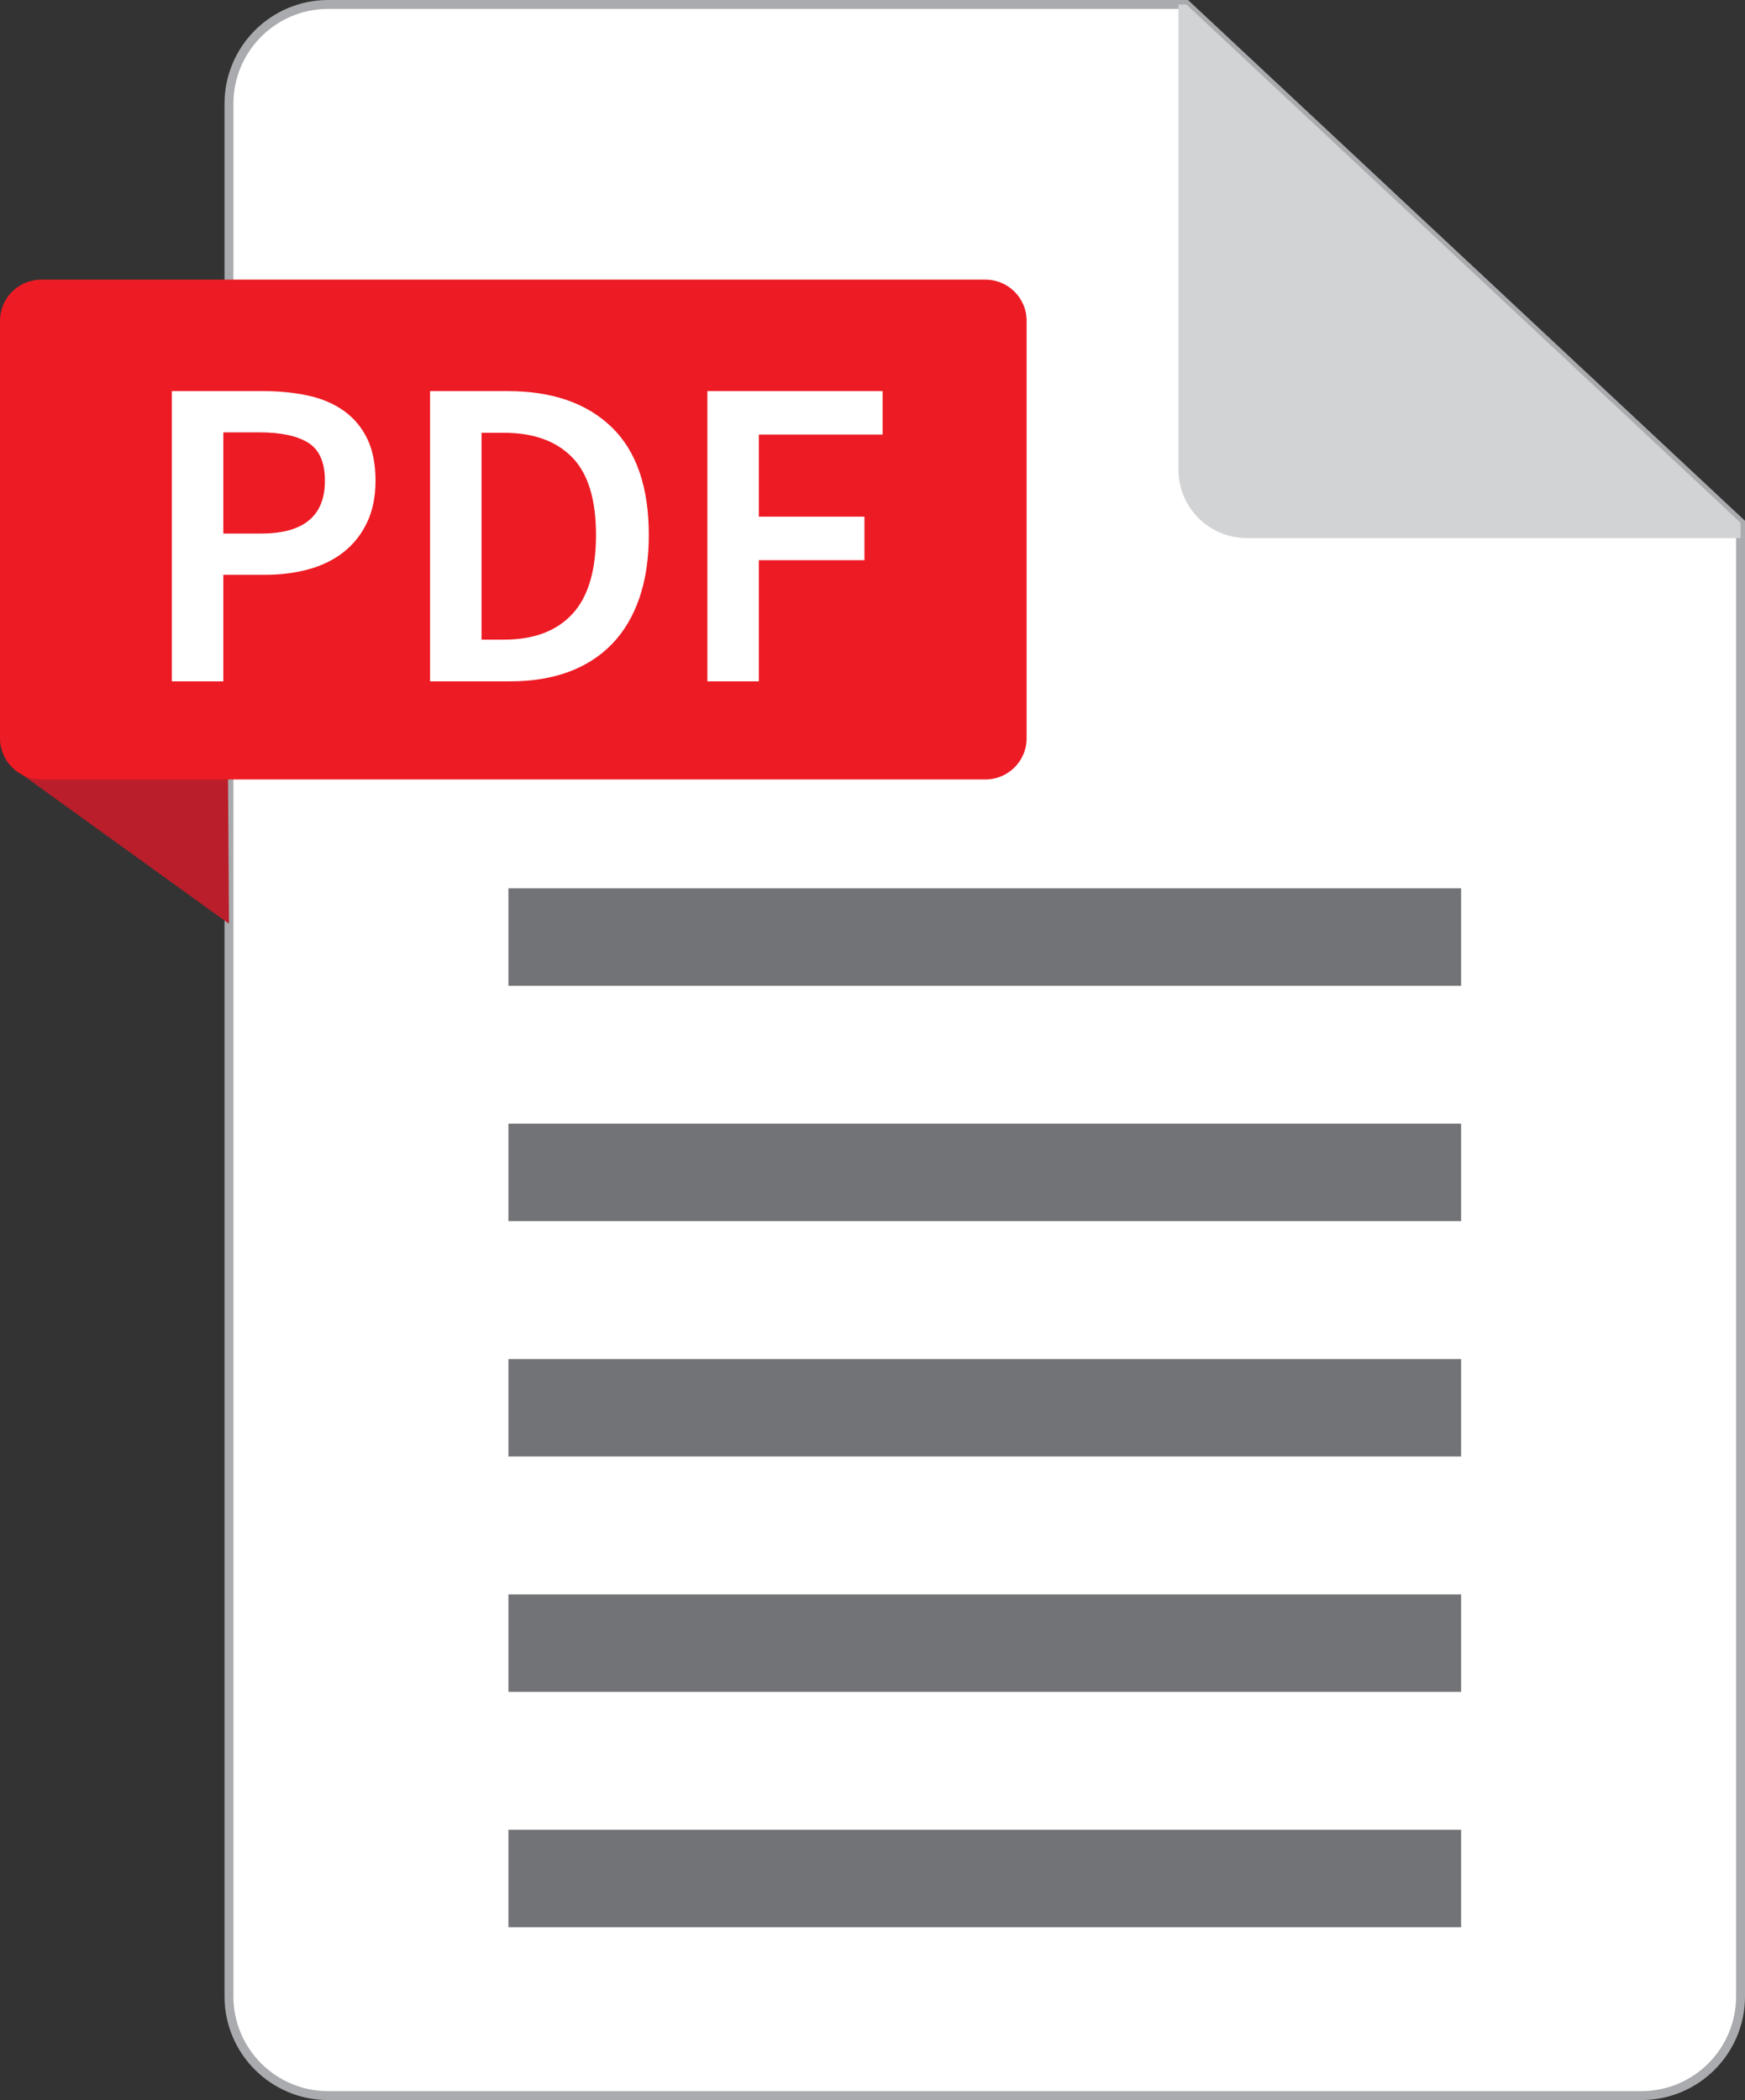
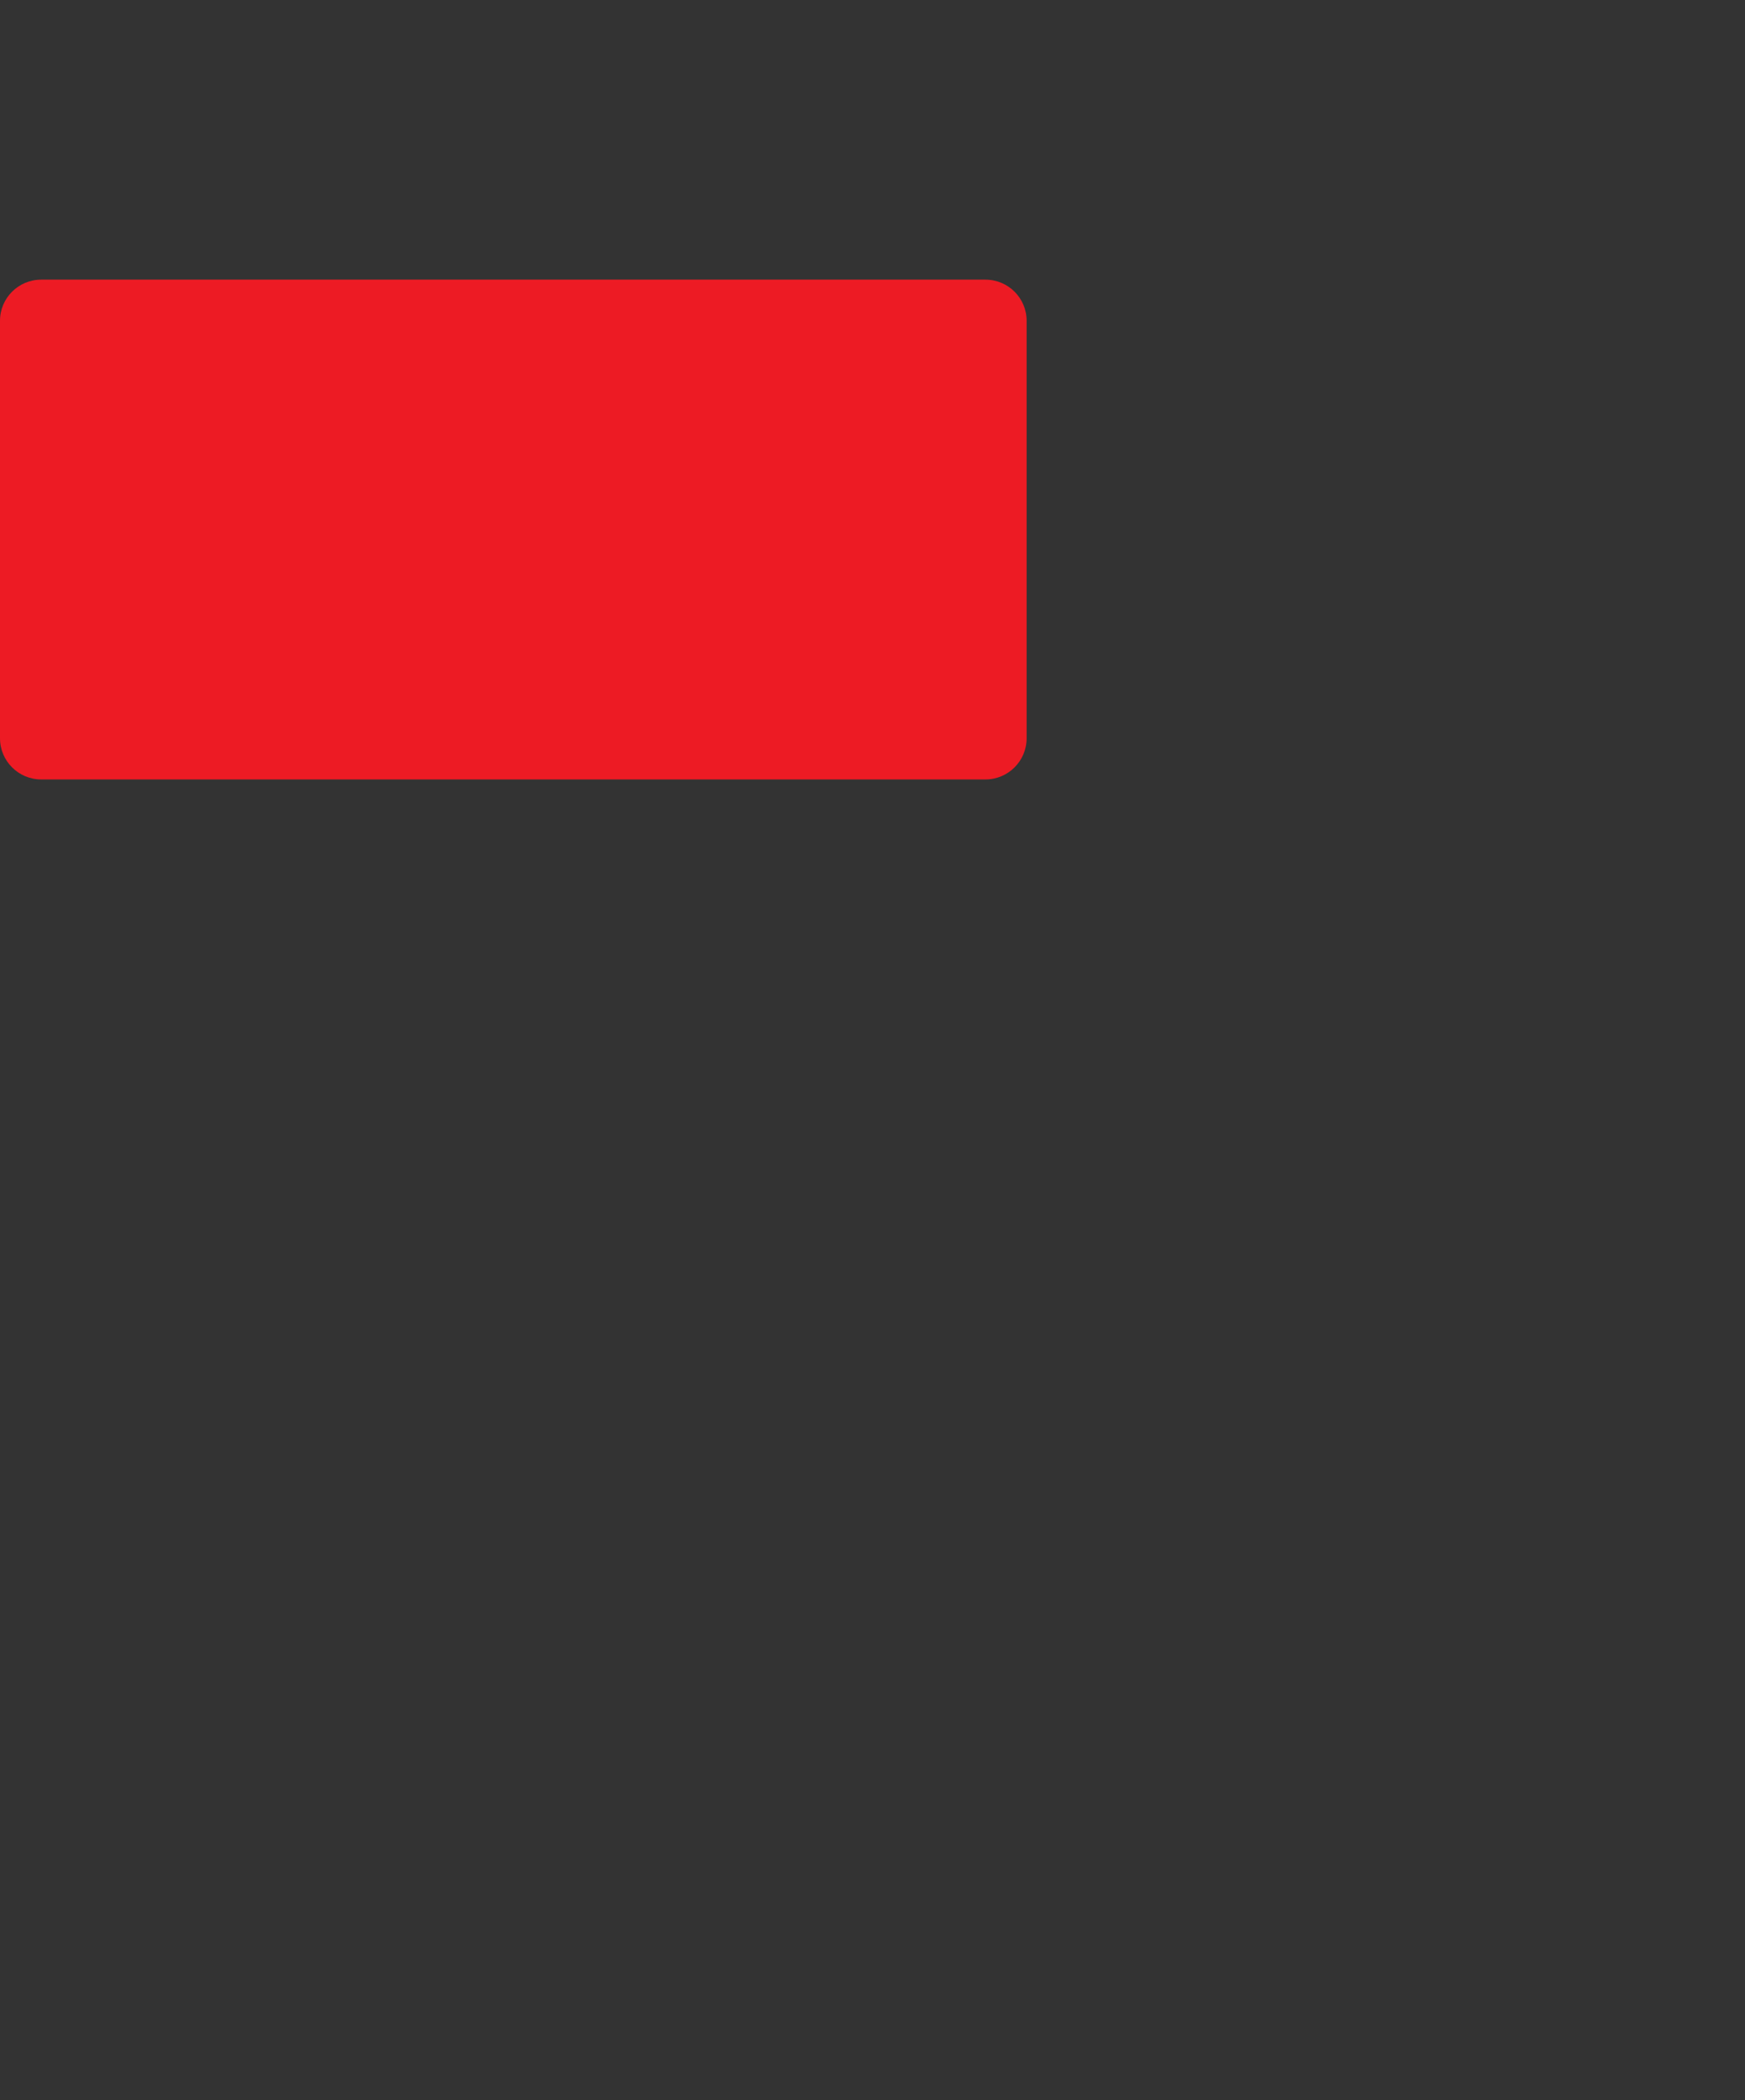
<svg xmlns="http://www.w3.org/2000/svg" xml:space="preserve" style="shape-rendering:geometricPrecision;text-rendering:geometricPrecision;image-rendering:optimizeQuality;fill-rule:evenodd;clip-rule:evenodd" viewBox="0 0 1356.46 1632.14">
  <rect x="0" y="0" width="1356.46" height="1632.14" fill="#333333" stroke="none" />
  <defs>
    <style>
      .str0{stroke:#a9abae;stroke-width:6.92;stroke-miterlimit:10}.fil3,.fil4{fill:#d2d3d5;fill-rule:nonzero}.fil4{fill:#727376}.fil0,.fil1,.fil2{fill:#ba1e2a;fill-rule:nonzero}.fil0,.fil2{fill:#ed1b24}.fil0{fill:#fff}
    </style>
  </defs>
  <g id="content">
    <g id="_2136826530752">
-       <path d="M1353 406.26v1145.29c0 42.61-34.53 77.13-77.14 77.13H255.11c-42.59 0-77.13-34.52-77.13-77.13V80.63c0-42.62 34.54-77.17 77.13-77.17h667.03L1353 406.26z" class="fil0 str0" />
-       <path d="M17.65 602.36 177.98 717.9l-.86-133.31z" class="fil1" />
      <path d="M766.03 605.77H32.01C14.33 605.77 0 591.43 0 573.76V249.32c0-17.66 14.33-31.98 32.01-31.98h734.02c17.67 0 32.01 14.32 32.01 31.98v324.44c0 17.67-14.34 32.01-32.01 32.01z" class="fil2" />
-       <path d="M173.6 414.67h29.31c33.12 0 49.66-13.68 49.66-41.05 0-14.25-4.3-24.09-12.93-29.49-8.62-5.39-21.33-8.1-38.1-8.1H173.6v78.64zm-40.01 114.84V303.96h71.04c12.42 0 23.98 1.15 34.67 3.44 10.69 2.31 19.94 6.21 27.76 11.73 7.81 5.52 13.91 12.7 18.28 21.56 4.37 8.84 6.56 19.83 6.56 32.93 0 12.42-2.19 23.22-6.56 32.42-4.37 9.2-10.4 16.85-18.1 22.94-7.71 6.09-16.79 10.58-27.25 13.44-10.47 2.89-21.79 4.32-33.97 4.32H173.6v82.77h-40.01zM374.32 497.1h17.59c22.99 0 40.63-6.61 52.93-19.84 12.3-13.21 18.46-33.74 18.46-61.56 0-27.59-6.21-47.71-18.62-60.36-12.42-12.64-30.01-18.96-52.77-18.96h-17.59V497.1zm-40.01 32.41V303.96h60.36c34.48 0 61.38 9.31 80.7 27.93 19.31 18.63 28.97 46.56 28.97 83.81 0 18.62-2.47 35.07-7.42 49.32-4.94 14.26-12.06 26.15-21.38 35.69-9.32 9.55-20.58 16.74-33.79 21.56-13.22 4.83-28.24 7.24-45.01 7.24h-62.43zM549.87 529.51V303.96H686.1v33.79h-96.22v63.81h82.08v33.79h-82.08v94.16z" class="fil0" />
-       <path d="M1353 406.26v11.92H969.15c-29.3 0-53.07-23.77-53.07-53.08V3.46h6.06L1353 406.26z" class="fil3" />
-       <path d="M1135.78 1131.97H395.21V1056.23h740.57V1131.97zM1135.78 766.12H395.21V690.38h740.57V766.12zM1135.78 949.04H395.21V873.3h740.57V949.04zM1135.78 1314.9H395.21v-75.75h740.57v75.75zM1135.78 1497.82H395.21v-75.74h740.57v75.74z" class="fil4" />
    </g>
  </g>
</svg>